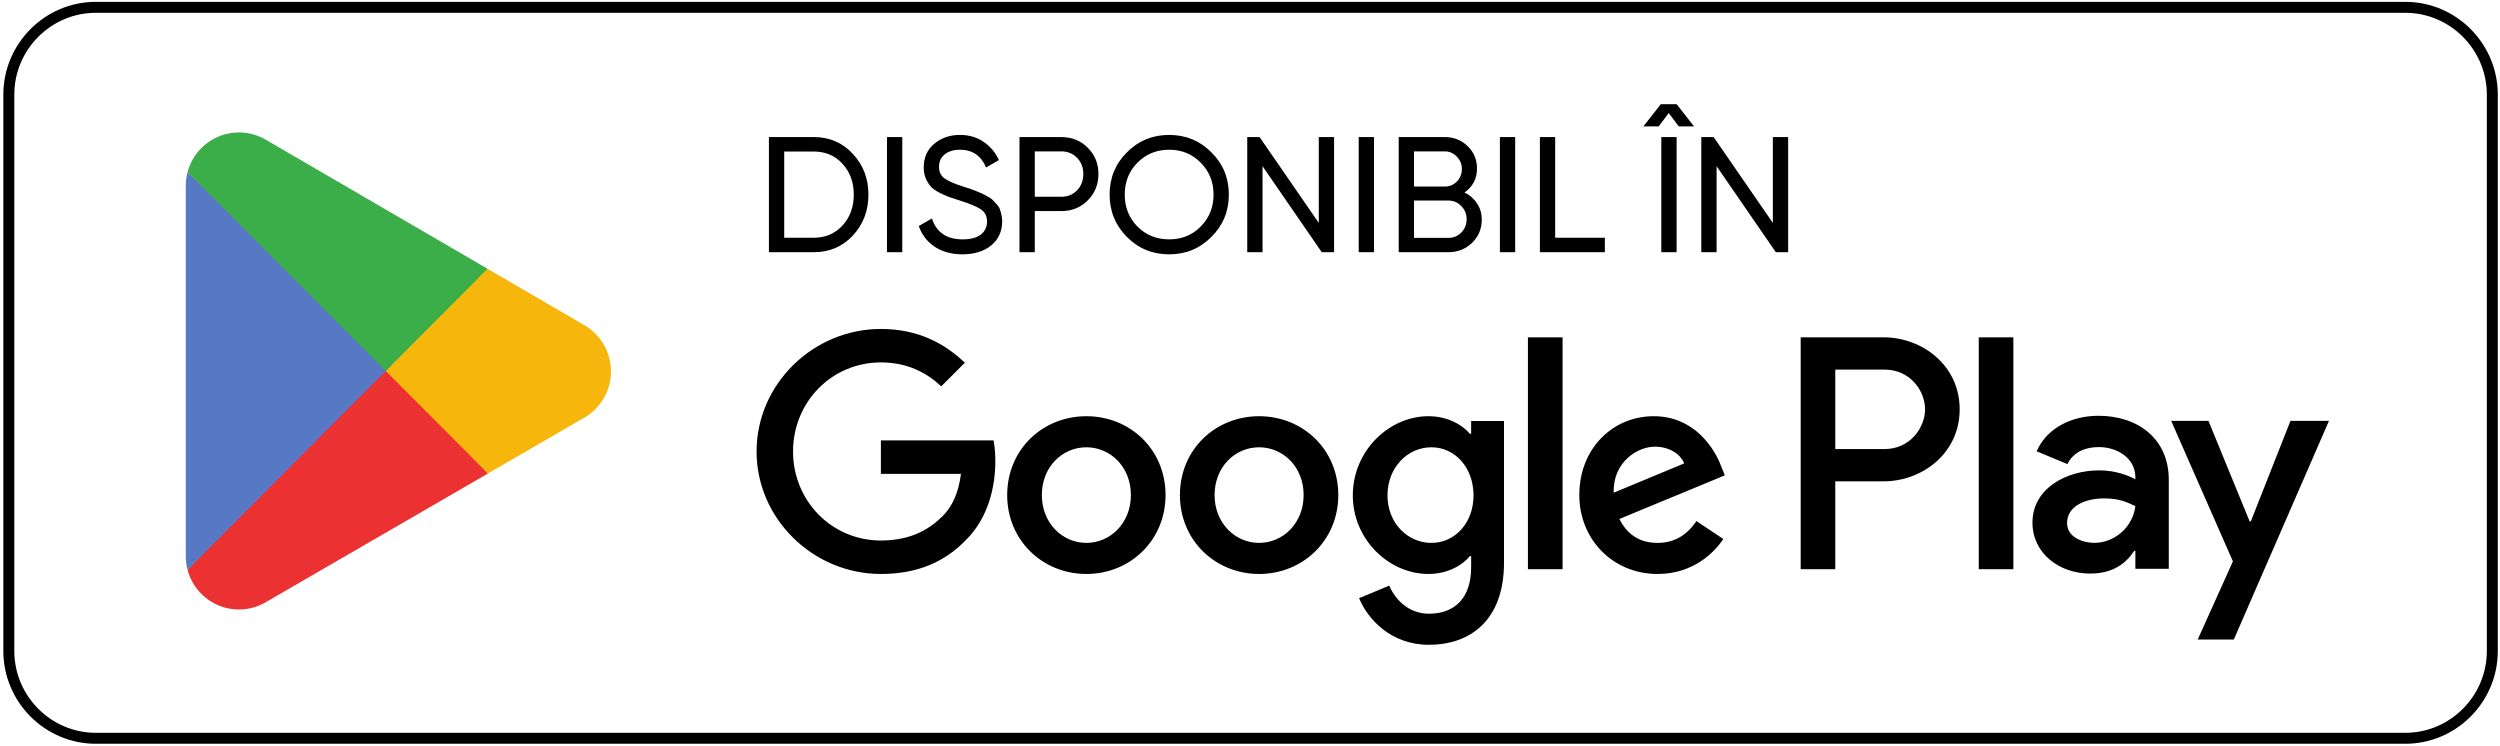
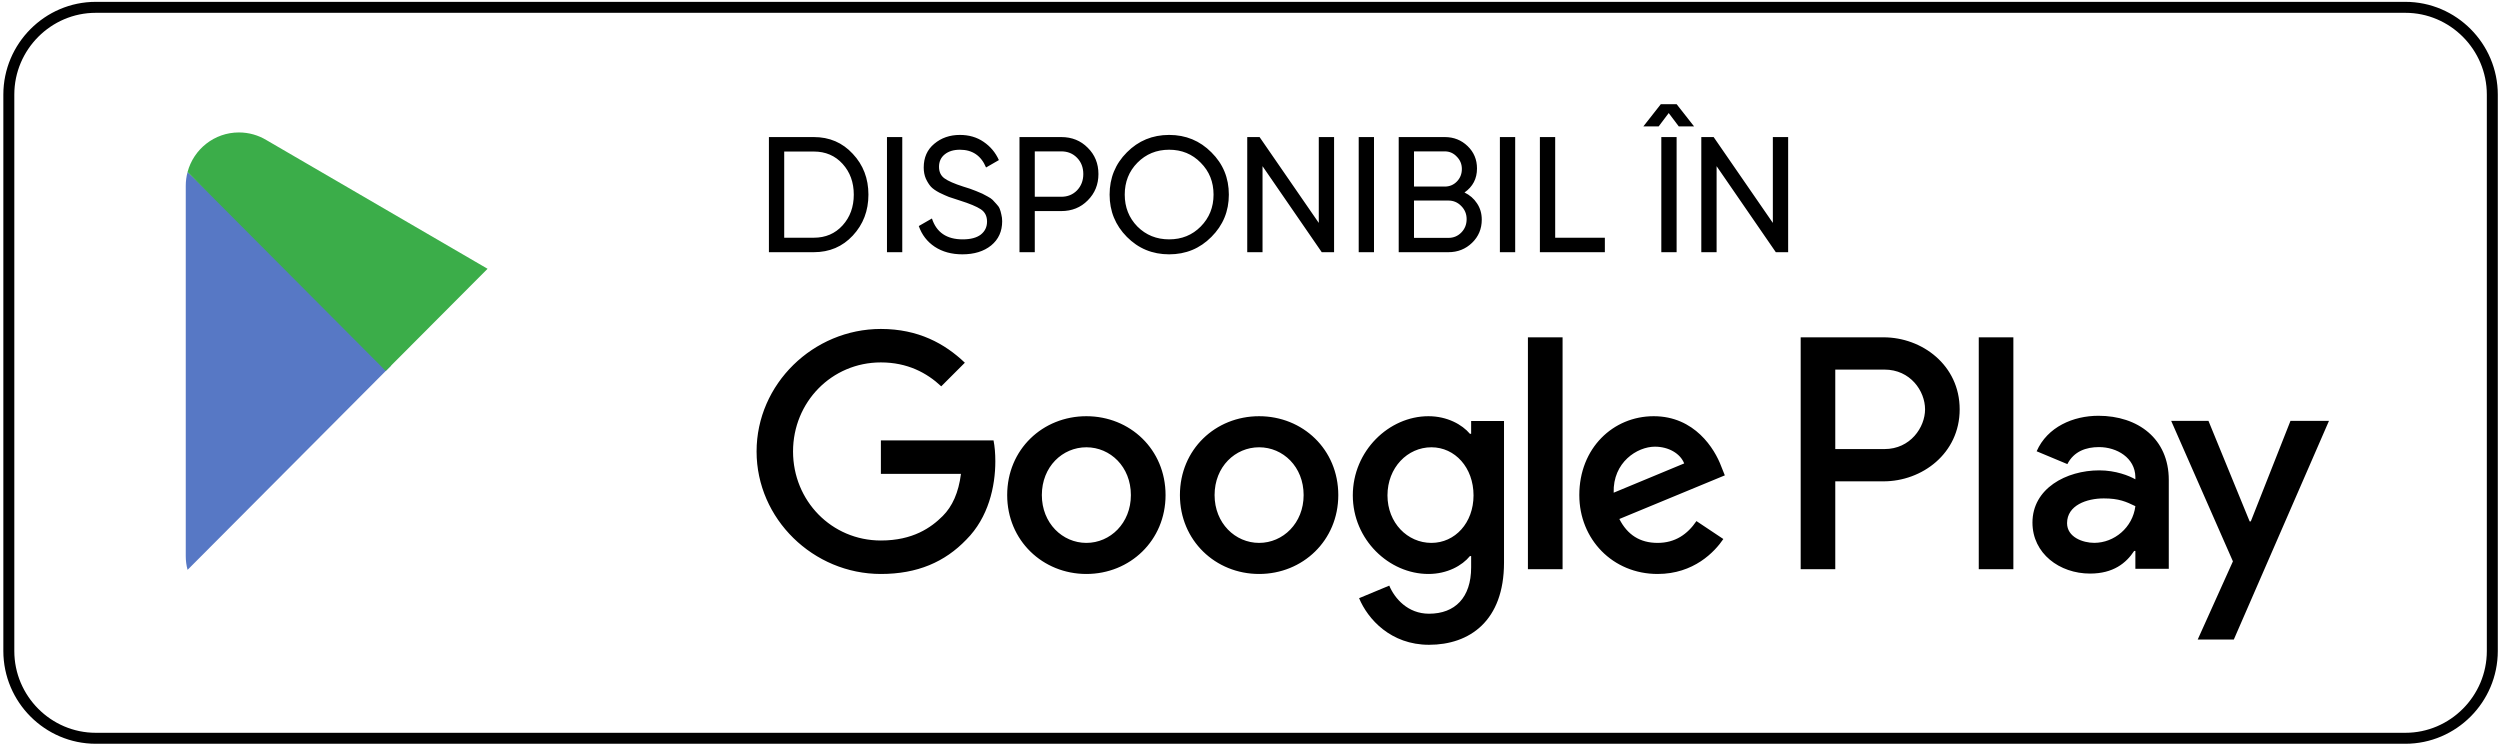
<svg xmlns="http://www.w3.org/2000/svg" width="228" height="68" viewBox="0 0 228 68" fill="none">
  <g clip-path="url(#clip0_1789_374)">
    <g clip-path="url(#clip1_1789_374)">
      <path d="M8.731 67.331H219.374C223.73 67.331 227.299 63.751 227.299 59.373V8.627C227.299 4.25 223.73 0.669 219.374 0.669H8.731C4.374 0.669 0.805 4.25 0.805 8.627V59.373C0.805 63.751 4.374 67.331 8.731 67.331Z" stroke="black" />
-       <path d="M35.047 32.856L17.106 51.97C17.107 51.974 17.108 51.977 17.109 51.981C17.659 54.057 19.548 55.585 21.789 55.585C22.685 55.585 23.526 55.342 24.248 54.915L24.305 54.881L44.499 43.184L35.047 32.856Z" fill="#EB3131" />
-       <path d="M53.197 29.601L53.18 29.589L44.462 24.516L34.639 33.29L44.496 43.182L53.168 38.159C54.689 37.335 55.721 35.726 55.721 33.871C55.721 32.029 54.703 30.428 53.197 29.601Z" fill="#F6B60B" />
      <path d="M17.106 15.693C16.998 16.092 16.941 16.51 16.941 16.944V50.719C16.941 51.153 16.997 51.572 17.106 51.97L35.664 33.345L17.106 15.693Z" fill="#5778C5" />
      <path d="M35.179 33.831L44.465 24.513L24.294 12.774C23.561 12.333 22.705 12.079 21.789 12.079C19.548 12.079 17.657 13.61 17.106 15.688C17.106 15.69 17.106 15.691 17.106 15.693L35.179 33.831Z" fill="#3BAD49" />
    </g>
    <path d="M180.463 51.91H183.619V30.764H180.463V51.91ZM208.893 38.381L205.274 47.549H205.166L201.411 38.381H198.011L203.642 51.195L200.432 58.323H203.725L212.403 38.381H208.893ZM190.993 49.508C189.957 49.508 188.516 48.992 188.516 47.712C188.516 46.08 190.313 45.455 191.862 45.455C193.251 45.455 193.902 45.754 194.746 46.162C194.501 48.121 192.814 49.508 190.993 49.508ZM191.373 37.919C189.088 37.919 186.722 38.925 185.742 41.156L188.543 42.326C189.142 41.156 190.257 40.775 191.427 40.775C193.06 40.775 194.719 41.755 194.746 43.496V43.713C194.174 43.387 192.951 42.897 191.454 42.897C188.435 42.897 185.36 44.556 185.36 47.658C185.36 50.487 187.836 52.31 190.61 52.31C192.733 52.31 193.902 51.358 194.638 50.243H194.746V51.875H197.793V43.767C197.793 40.014 194.991 37.919 191.373 37.919ZM171.866 40.955H167.377V33.707H171.866C174.226 33.707 175.566 35.661 175.566 37.331C175.566 38.97 174.226 40.955 171.866 40.955ZM171.785 30.764H164.222V51.91H167.377V43.898H171.785C175.283 43.898 178.722 41.366 178.722 37.331C178.722 33.297 175.283 30.764 171.785 30.764ZM130.544 49.512C128.363 49.512 126.537 47.687 126.537 45.179C126.537 42.645 128.363 40.792 130.544 40.792C132.697 40.792 134.386 42.645 134.386 45.179C134.386 47.687 132.697 49.512 130.544 49.512ZM134.168 39.565H134.059C133.351 38.721 131.987 37.958 130.271 37.958C126.674 37.958 123.376 41.119 123.376 45.179C123.376 49.212 126.674 52.346 130.271 52.346C131.987 52.346 133.351 51.583 134.059 50.712H134.168V51.747C134.168 54.5 132.697 55.971 130.326 55.971C128.391 55.971 127.192 54.581 126.701 53.409L123.949 54.554C124.739 56.461 126.838 58.805 130.326 58.805C134.032 58.805 137.166 56.625 137.166 51.311V38.394H134.168V39.565ZM139.346 51.91H142.507V30.763H139.346V51.91ZM147.167 44.934C147.085 42.154 149.32 40.737 150.927 40.737C152.182 40.737 153.244 41.364 153.598 42.264L147.167 44.934ZM156.977 42.536C156.379 40.928 154.552 37.958 150.818 37.958C147.112 37.958 144.033 40.873 144.033 45.152C144.033 49.185 147.085 52.346 151.173 52.346C154.471 52.346 156.379 50.33 157.169 49.158L154.716 47.523C153.899 48.722 152.781 49.512 151.173 49.512C149.565 49.512 148.421 48.776 147.684 47.332L157.304 43.353L156.977 42.536ZM80.337 40.165V43.217H87.64C87.422 44.934 86.85 46.187 85.978 47.059C84.915 48.123 83.253 49.294 80.337 49.294C75.84 49.294 72.325 45.67 72.325 41.173C72.325 36.677 75.84 33.052 80.337 33.052C82.762 33.052 84.533 34.006 85.841 35.233L87.994 33.08C86.168 31.335 83.743 30 80.337 30C74.178 30 69 35.014 69 41.173C69 47.332 74.178 52.346 80.337 52.346C83.662 52.346 86.168 51.257 88.13 49.212C90.147 47.196 90.774 44.362 90.774 42.073C90.774 41.364 90.72 40.71 90.61 40.165H80.337ZM99.077 49.512C96.897 49.512 95.016 47.714 95.016 45.152C95.016 42.563 96.897 40.792 99.077 40.792C101.257 40.792 103.137 42.563 103.137 45.152C103.137 47.714 101.257 49.512 99.077 49.512ZM99.077 37.958C95.098 37.958 91.855 40.982 91.855 45.152C91.855 49.294 95.098 52.346 99.077 52.346C103.055 52.346 106.299 49.294 106.299 45.152C106.299 40.982 103.055 37.958 99.077 37.958ZM114.831 49.512C112.651 49.512 110.77 47.714 110.77 45.152C110.77 42.563 112.651 40.792 114.831 40.792C117.011 40.792 118.891 42.563 118.891 45.152C118.891 47.714 117.011 49.512 114.831 49.512ZM114.831 37.958C110.852 37.958 107.609 40.982 107.609 45.152C107.609 49.294 110.852 52.346 114.831 52.346C118.809 52.346 122.052 49.294 122.052 45.152C122.052 40.982 118.809 37.958 114.831 37.958Z" fill="black" />
    <path d="M74.22 12.5C75.65 12.5 76.835 13.01 77.775 14.03C78.725 15.04 79.2 16.28 79.2 17.75C79.2 19.22 78.725 20.465 77.775 21.485C76.835 22.495 75.65 23 74.22 23H70.125V12.5H74.22ZM74.22 21.68C75.29 21.68 76.165 21.305 76.845 20.555C77.525 19.805 77.865 18.87 77.865 17.75C77.865 16.63 77.525 15.695 76.845 14.945C76.165 14.195 75.29 13.82 74.22 13.82H71.52V21.68H74.22ZM80.892 12.5H82.287V23H80.892V12.5ZM87.768 23.195C86.788 23.195 85.948 22.965 85.248 22.505C84.558 22.045 84.073 21.415 83.793 20.615L84.993 19.925C85.403 21.195 86.338 21.83 87.798 21.83C88.518 21.83 89.068 21.685 89.448 21.395C89.828 21.095 90.018 20.7 90.018 20.21C90.018 19.71 89.828 19.335 89.448 19.085C89.068 18.835 88.433 18.57 87.543 18.29C87.103 18.15 86.768 18.04 86.538 17.96C86.308 17.87 86.018 17.74 85.668 17.57C85.328 17.39 85.073 17.21 84.903 17.03C84.733 16.84 84.578 16.595 84.438 16.295C84.308 15.995 84.243 15.655 84.243 15.275C84.243 14.365 84.563 13.645 85.203 13.115C85.843 12.575 86.623 12.305 87.543 12.305C88.373 12.305 89.093 12.515 89.703 12.935C90.323 13.355 90.788 13.91 91.098 14.6L89.928 15.275C89.478 14.195 88.683 13.655 87.543 13.655C86.973 13.655 86.513 13.795 86.163 14.075C85.813 14.355 85.638 14.735 85.638 15.215C85.638 15.675 85.803 16.025 86.133 16.265C86.463 16.505 87.033 16.755 87.843 17.015C88.133 17.105 88.338 17.17 88.458 17.21C88.578 17.25 88.763 17.32 89.013 17.42C89.273 17.52 89.463 17.6 89.583 17.66C89.703 17.72 89.863 17.805 90.063 17.915C90.273 18.025 90.428 18.13 90.528 18.23C90.628 18.33 90.743 18.455 90.873 18.605C91.013 18.745 91.113 18.89 91.173 19.04C91.233 19.19 91.283 19.365 91.323 19.565C91.373 19.755 91.398 19.96 91.398 20.18C91.398 21.1 91.063 21.835 90.393 22.385C89.723 22.925 88.848 23.195 87.768 23.195ZM96.787 12.5C97.757 12.5 98.562 12.825 99.202 13.475C99.852 14.115 100.177 14.915 100.177 15.875C100.177 16.825 99.852 17.625 99.202 18.275C98.562 18.925 97.757 19.25 96.787 19.25H94.372V23H92.977V12.5H96.787ZM96.787 17.945C97.367 17.945 97.847 17.75 98.227 17.36C98.607 16.96 98.797 16.465 98.797 15.875C98.797 15.275 98.607 14.78 98.227 14.39C97.847 14 97.367 13.805 96.787 13.805H94.372V17.945H96.787ZM110.481 21.605C109.431 22.665 108.146 23.195 106.626 23.195C105.106 23.195 103.821 22.665 102.771 21.605C101.721 20.545 101.196 19.26 101.196 17.75C101.196 16.23 101.721 14.945 102.771 13.895C103.821 12.835 105.106 12.305 106.626 12.305C108.146 12.305 109.431 12.835 110.481 13.895C111.541 14.945 112.071 16.23 112.071 17.75C112.071 19.26 111.541 20.545 110.481 21.605ZM103.731 20.66C104.511 21.44 105.476 21.83 106.626 21.83C107.776 21.83 108.736 21.44 109.506 20.66C110.286 19.87 110.676 18.9 110.676 17.75C110.676 16.59 110.286 15.62 109.506 14.84C108.736 14.05 107.776 13.655 106.626 13.655C105.476 13.655 104.511 14.05 103.731 14.84C102.961 15.62 102.576 16.59 102.576 17.75C102.576 18.9 102.961 19.87 103.731 20.66ZM120.273 12.5H121.668V23H120.543L115.143 15.155V23H113.748V12.5H114.873L120.273 20.33V12.5ZM123.914 12.5H125.309V23H123.914V12.5ZM133.562 17.555C134.042 17.785 134.422 18.115 134.702 18.545C134.992 18.975 135.137 19.47 135.137 20.03C135.137 20.87 134.842 21.575 134.252 22.145C133.662 22.715 132.942 23 132.092 23H127.562V12.5H131.762C132.582 12.5 133.277 12.775 133.847 13.325C134.417 13.875 134.702 14.555 134.702 15.365C134.702 16.295 134.322 17.025 133.562 17.555ZM131.762 13.805H128.957V17.015H131.762C132.202 17.015 132.572 16.86 132.872 16.55C133.172 16.24 133.322 15.86 133.322 15.41C133.322 14.97 133.167 14.595 132.857 14.285C132.557 13.965 132.192 13.805 131.762 13.805ZM132.092 21.695C132.562 21.695 132.957 21.53 133.277 21.2C133.597 20.87 133.757 20.465 133.757 19.985C133.757 19.515 133.592 19.115 133.262 18.785C132.942 18.455 132.552 18.29 132.092 18.29H128.957V21.695H132.092ZM136.79 12.5H138.185V23H136.79V12.5ZM141.833 21.68H146.363V23H140.438V12.5H141.833V21.68ZM152.907 9.5L154.497 11.525H153.102L152.187 10.31L151.272 11.525H149.877L151.467 9.5H152.907ZM151.512 23V12.5H152.907V23H151.512ZM161.684 12.5H163.079V23H161.954L156.554 15.155V23H155.159V12.5H156.284L161.684 20.33V12.5Z" fill="black" />
  </g>
  <defs>
    <clipPath id="clip0_1789_374">
      <rect width="228" height="68" fill="white" />
    </clipPath>
    <clipPath id="clip1_1789_374">
      <rect width="228" height="68" fill="white" transform="translate(0.136)" />
    </clipPath>
  </defs>
</svg>